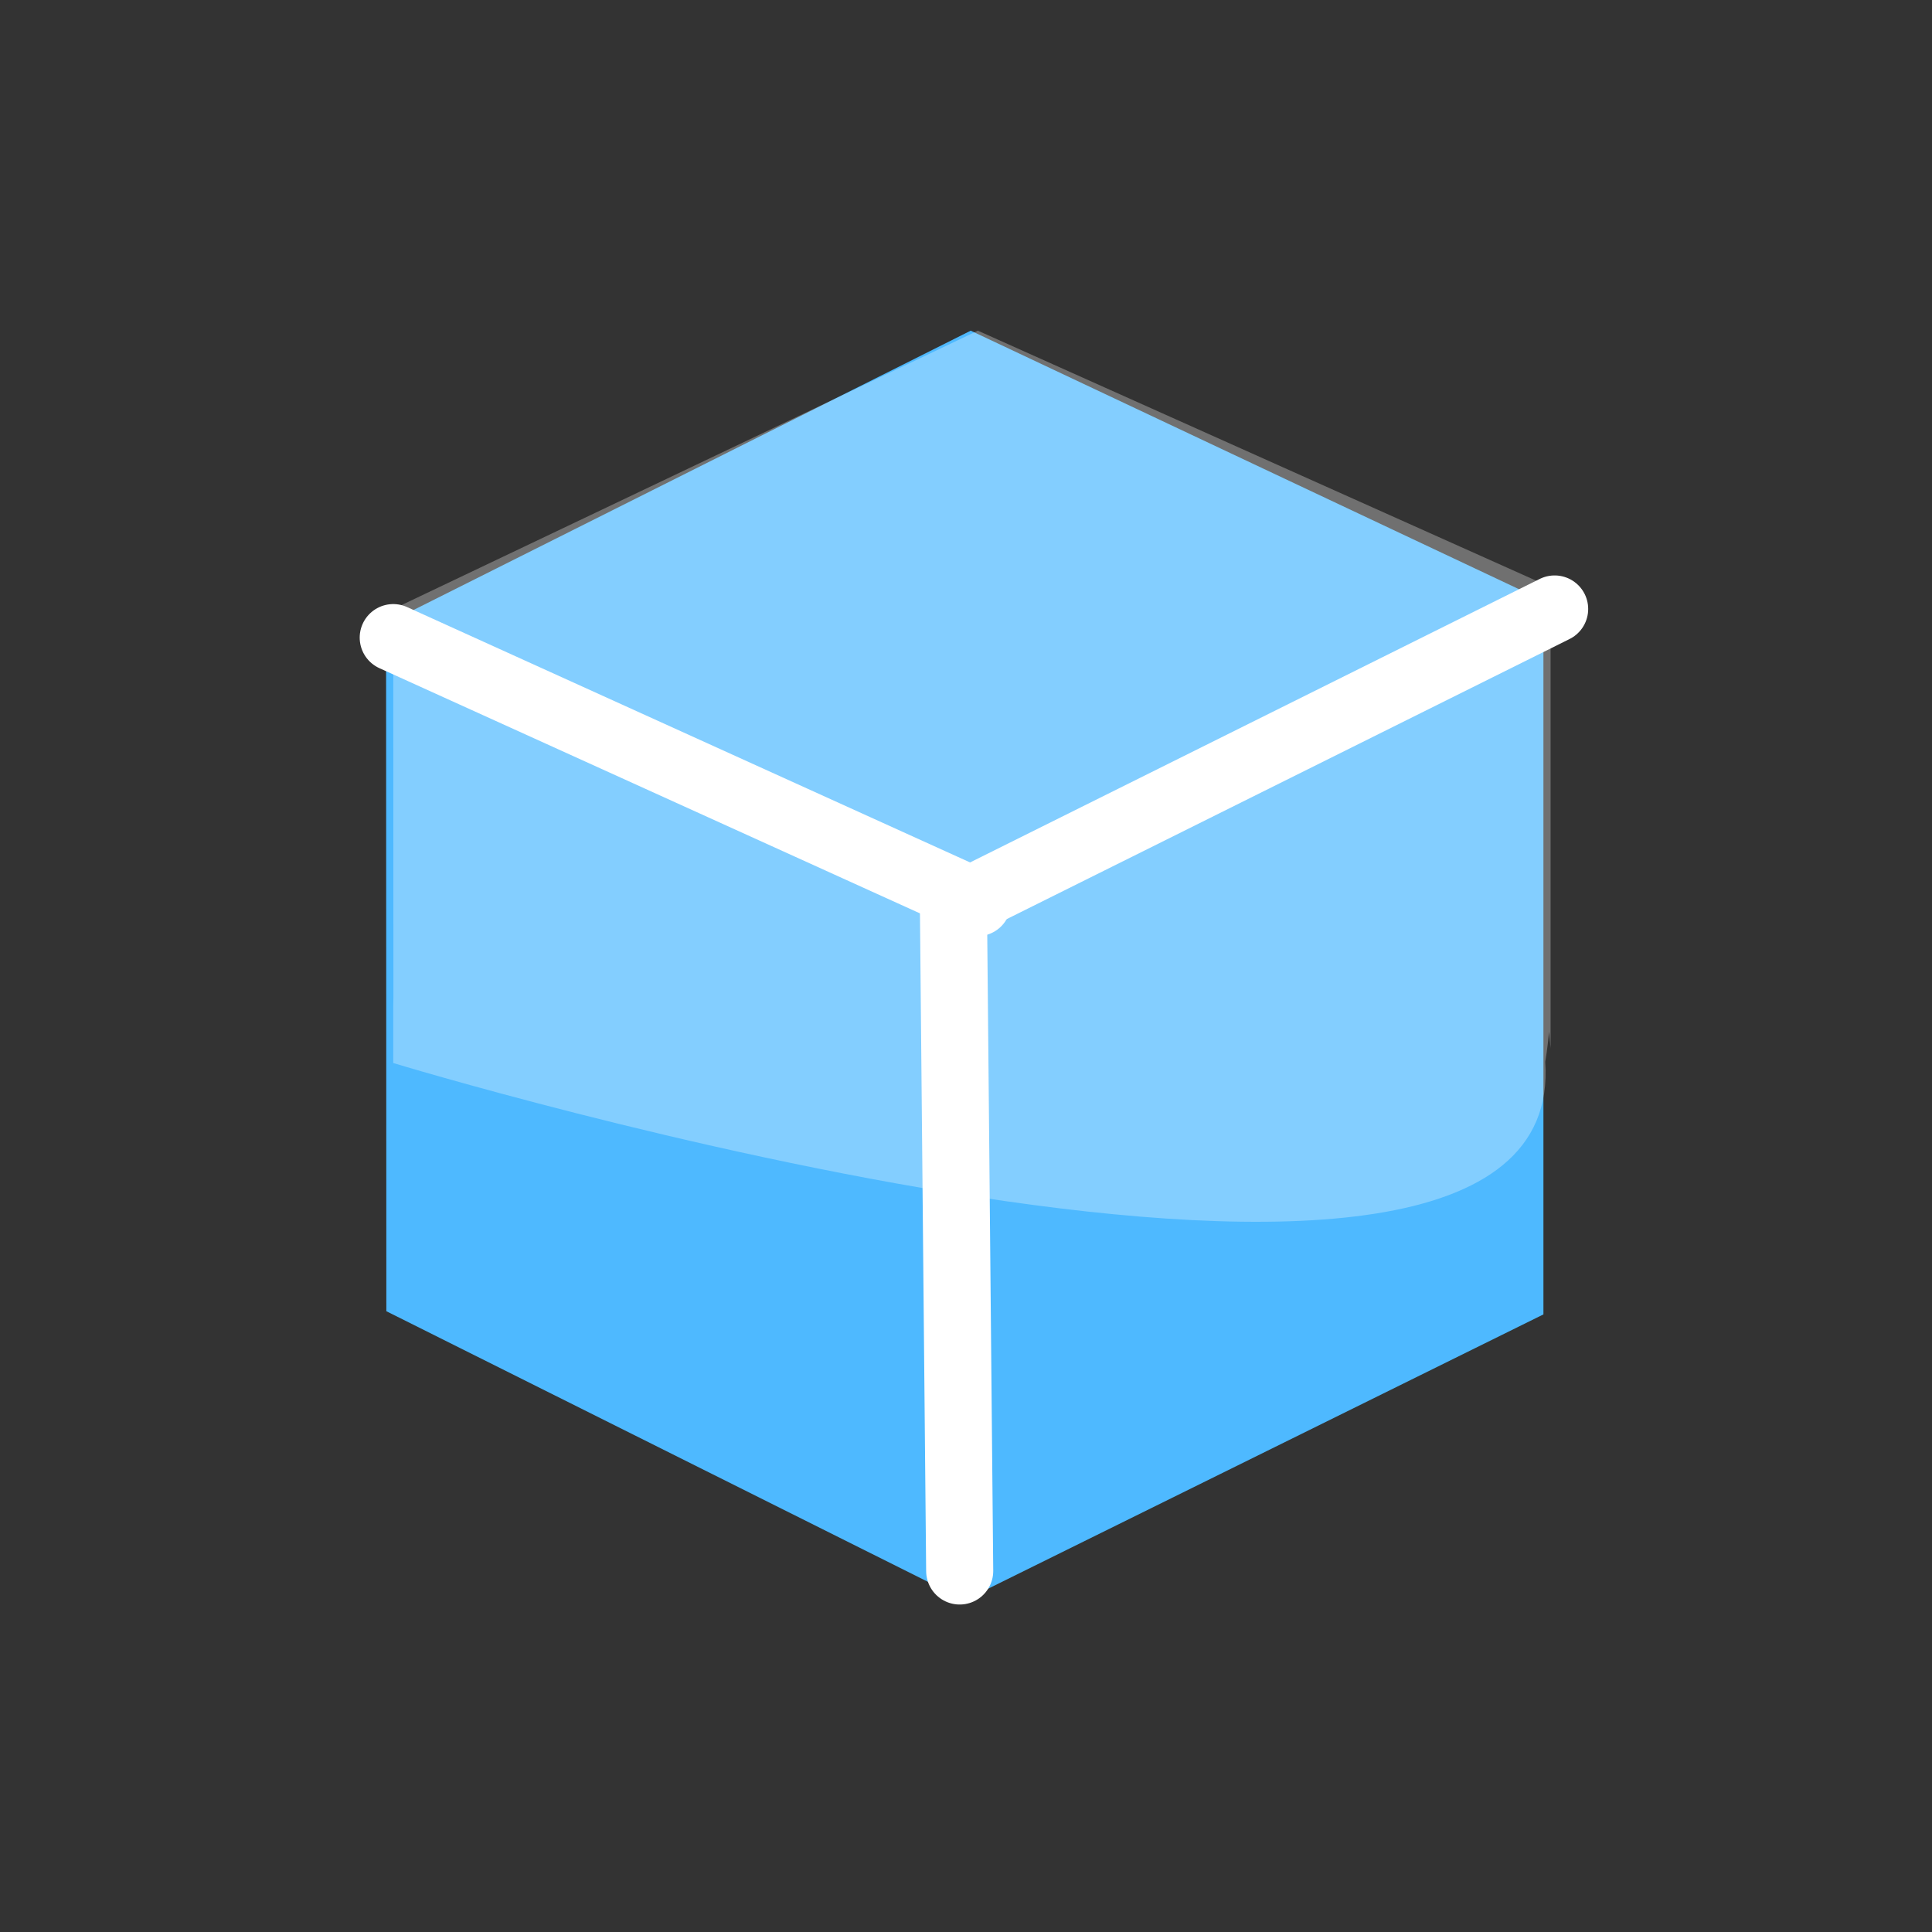
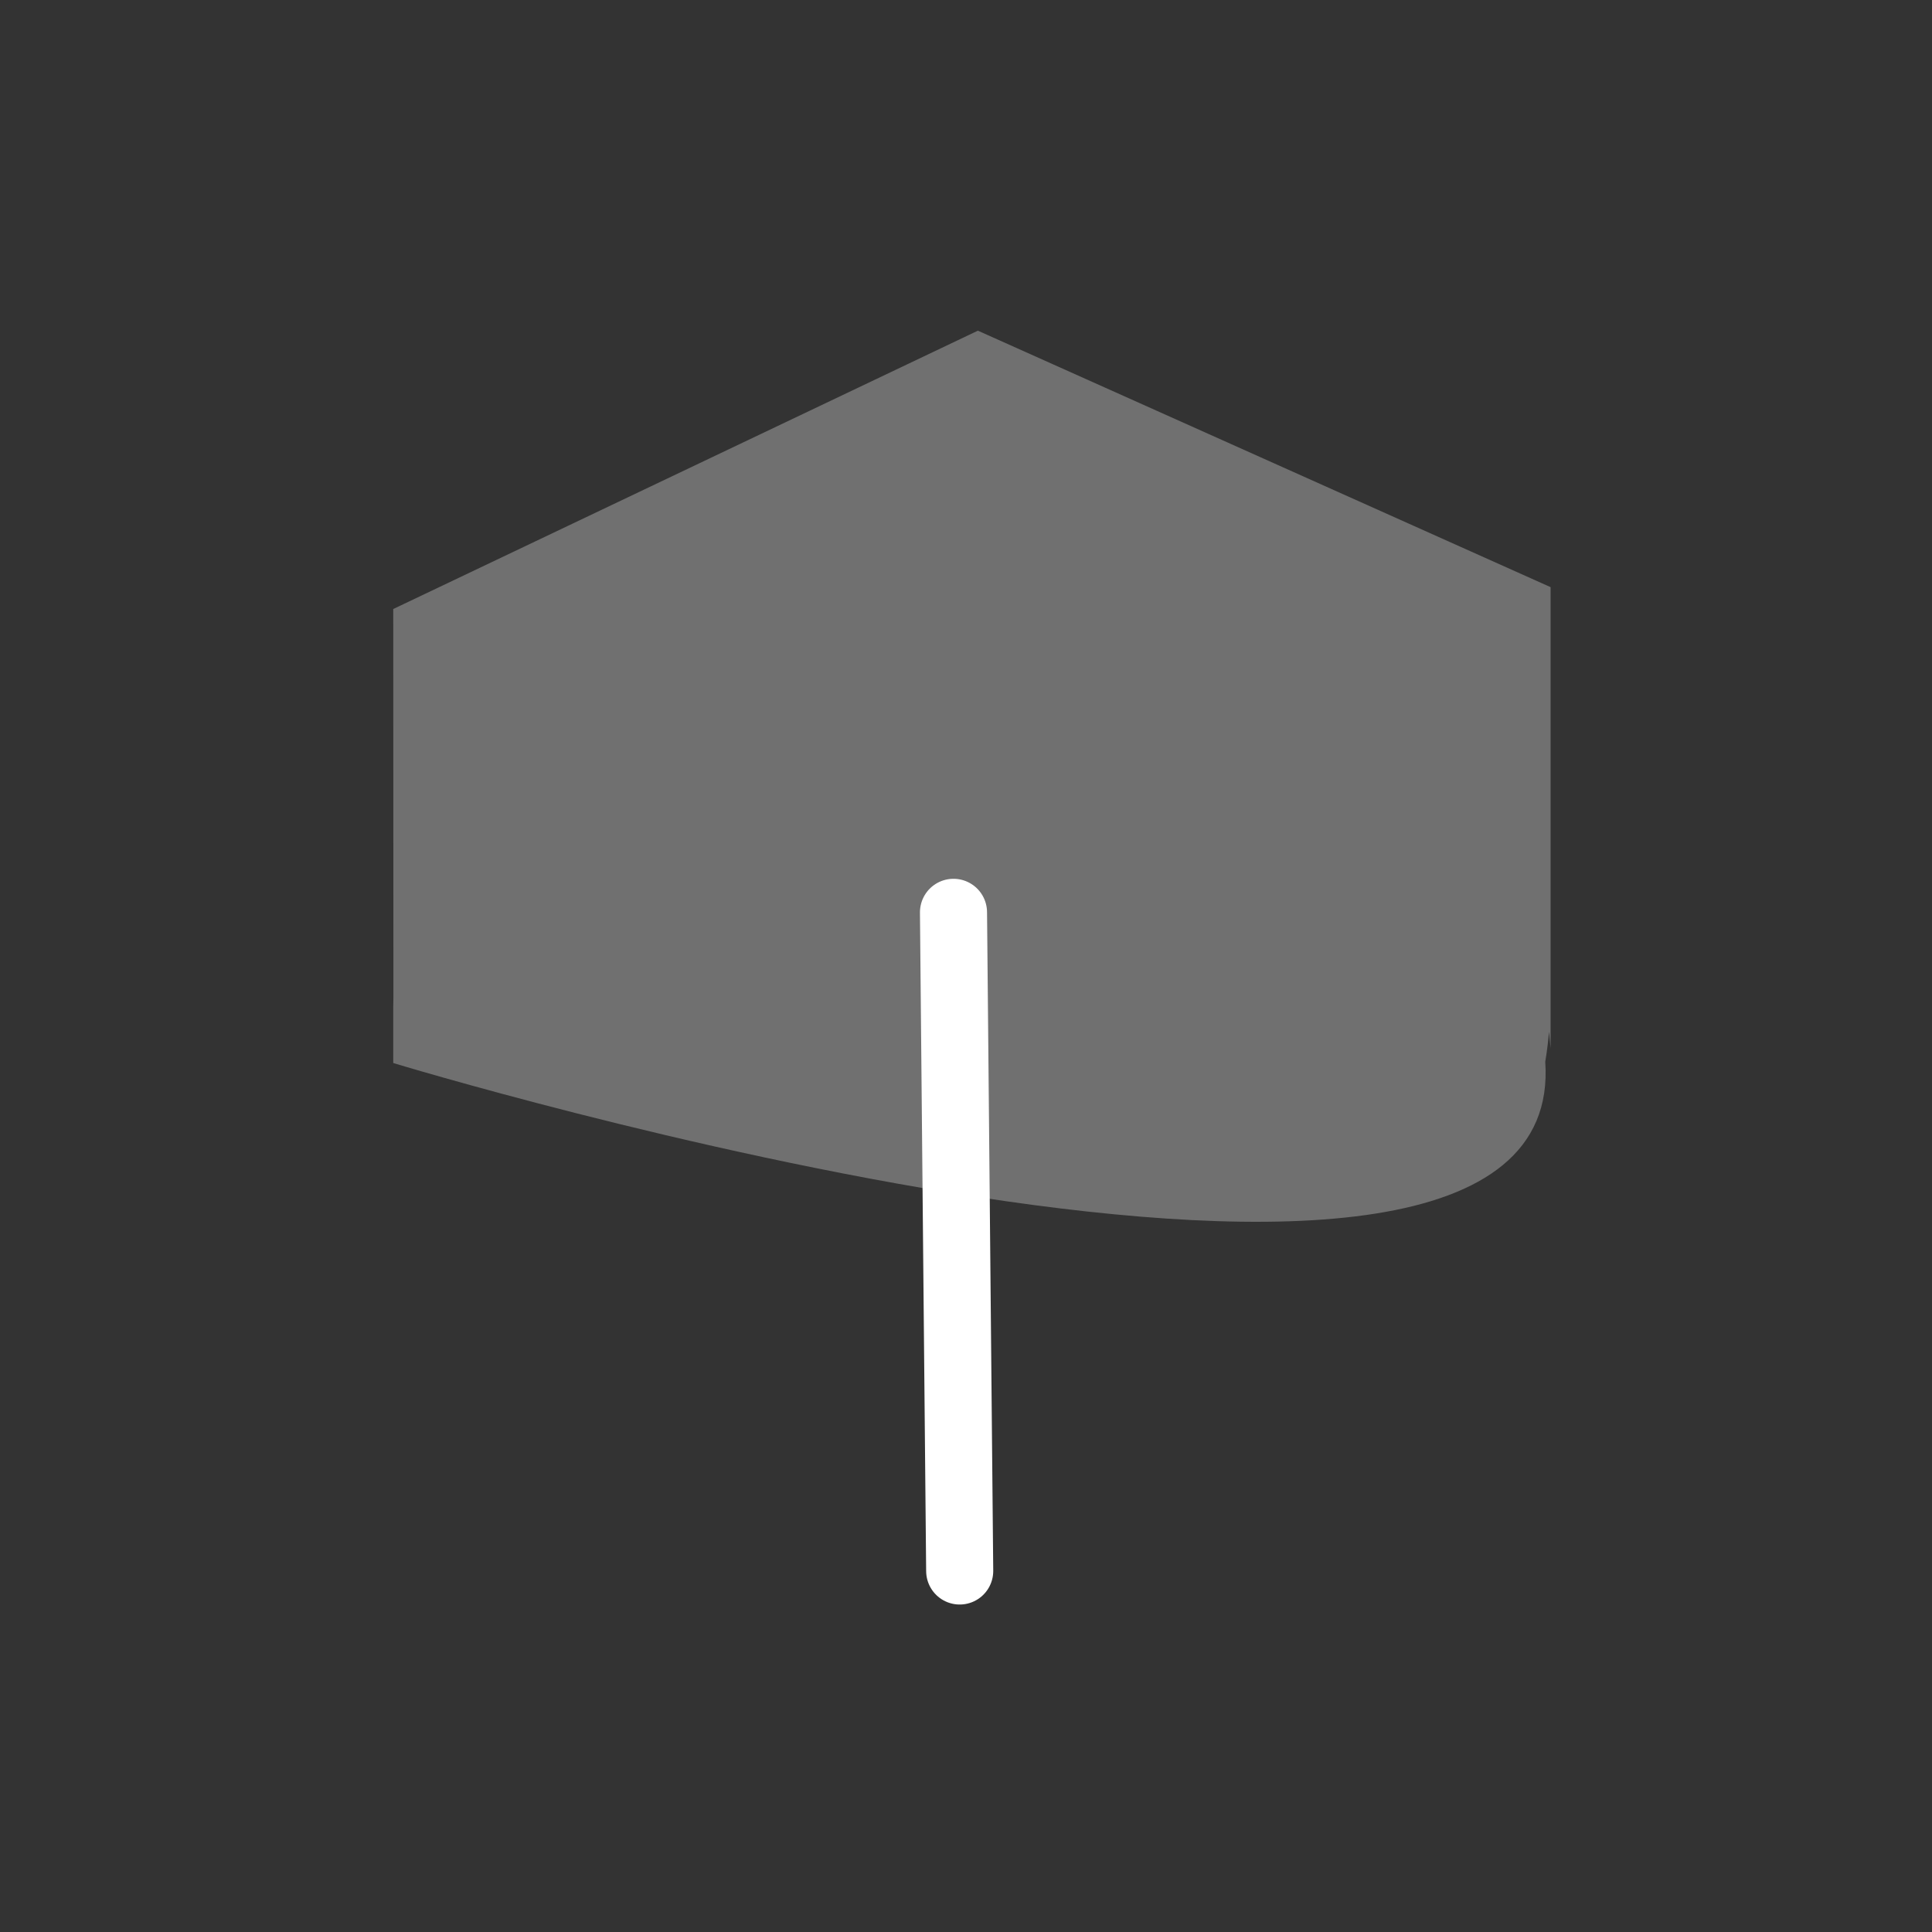
<svg xmlns="http://www.w3.org/2000/svg" version="1.1" id="Layer_1" x="0px" y="0px" width="72px" height="72px" viewBox="0 0 72 72" enable-background="new 0 0 72 72" xml:space="preserve">
  <rect x="0" y="0" width="72" height="72" fill="#333333" stroke="none" />
  <path fill="none" stroke="#FFA400" stroke-width="2.5" stroke-linecap="round" d="M33.469,34.538" />
-   <polygon fill="#4EB9FF" points="36.176,12.323 57.519,22.387 57.519,48.984 35.954,59.636 14.398,48.865 14.388,23.245 " />
-   <path opacity="0.3" fill="#FFFFFF" enable-background="new    " d="M57.786,39.064c0-7.391,0-17.183,0-17.183l-21.343-9.558  L14.655,22.696c0,0,0.003,7.724,0.006,14.468l-0.006,0.356c0,0.124,0,0.249,0,0.374v0.036c0,0.917,0,1.686,0,1.686  s43.862,13.346,42.932-0.048c0,0,0.082-0.45,0.141-1.116L57.786,39.064z" />
+   <path opacity="0.3" fill="#FFFFFF" enable-background="new    " d="M57.786,39.064c0-7.391,0-17.183,0-17.183l-21.343-9.558  L14.655,22.696c0,0,0.003,7.724,0.006,14.468l-0.006,0.356c0,0.124,0,0.249,0,0.374v0.036c0,0.917,0,1.686,0,1.686  s43.862,13.346,42.932-0.048c0,0,0.082-0.45,0.141-1.116L57.786,39.064" />
  <g>
-     <line fill="none" stroke="#FFFFFF" stroke-width="2.5" stroke-linecap="round" x1="57.937" y1="22.695" x2="36.516" y2="33.355" />
    <line fill="none" stroke="#FFFFFF" stroke-width="2.5" stroke-linecap="round" x1="35.534" y1="34" x2="35.765" y2="58.546" />
-     <line fill="none" stroke="#FFFFFF" stroke-width="2.5" stroke-linecap="round" x1="14.655" y1="23.762" x2="36.427" y2="33.638" />
  </g>
</svg>